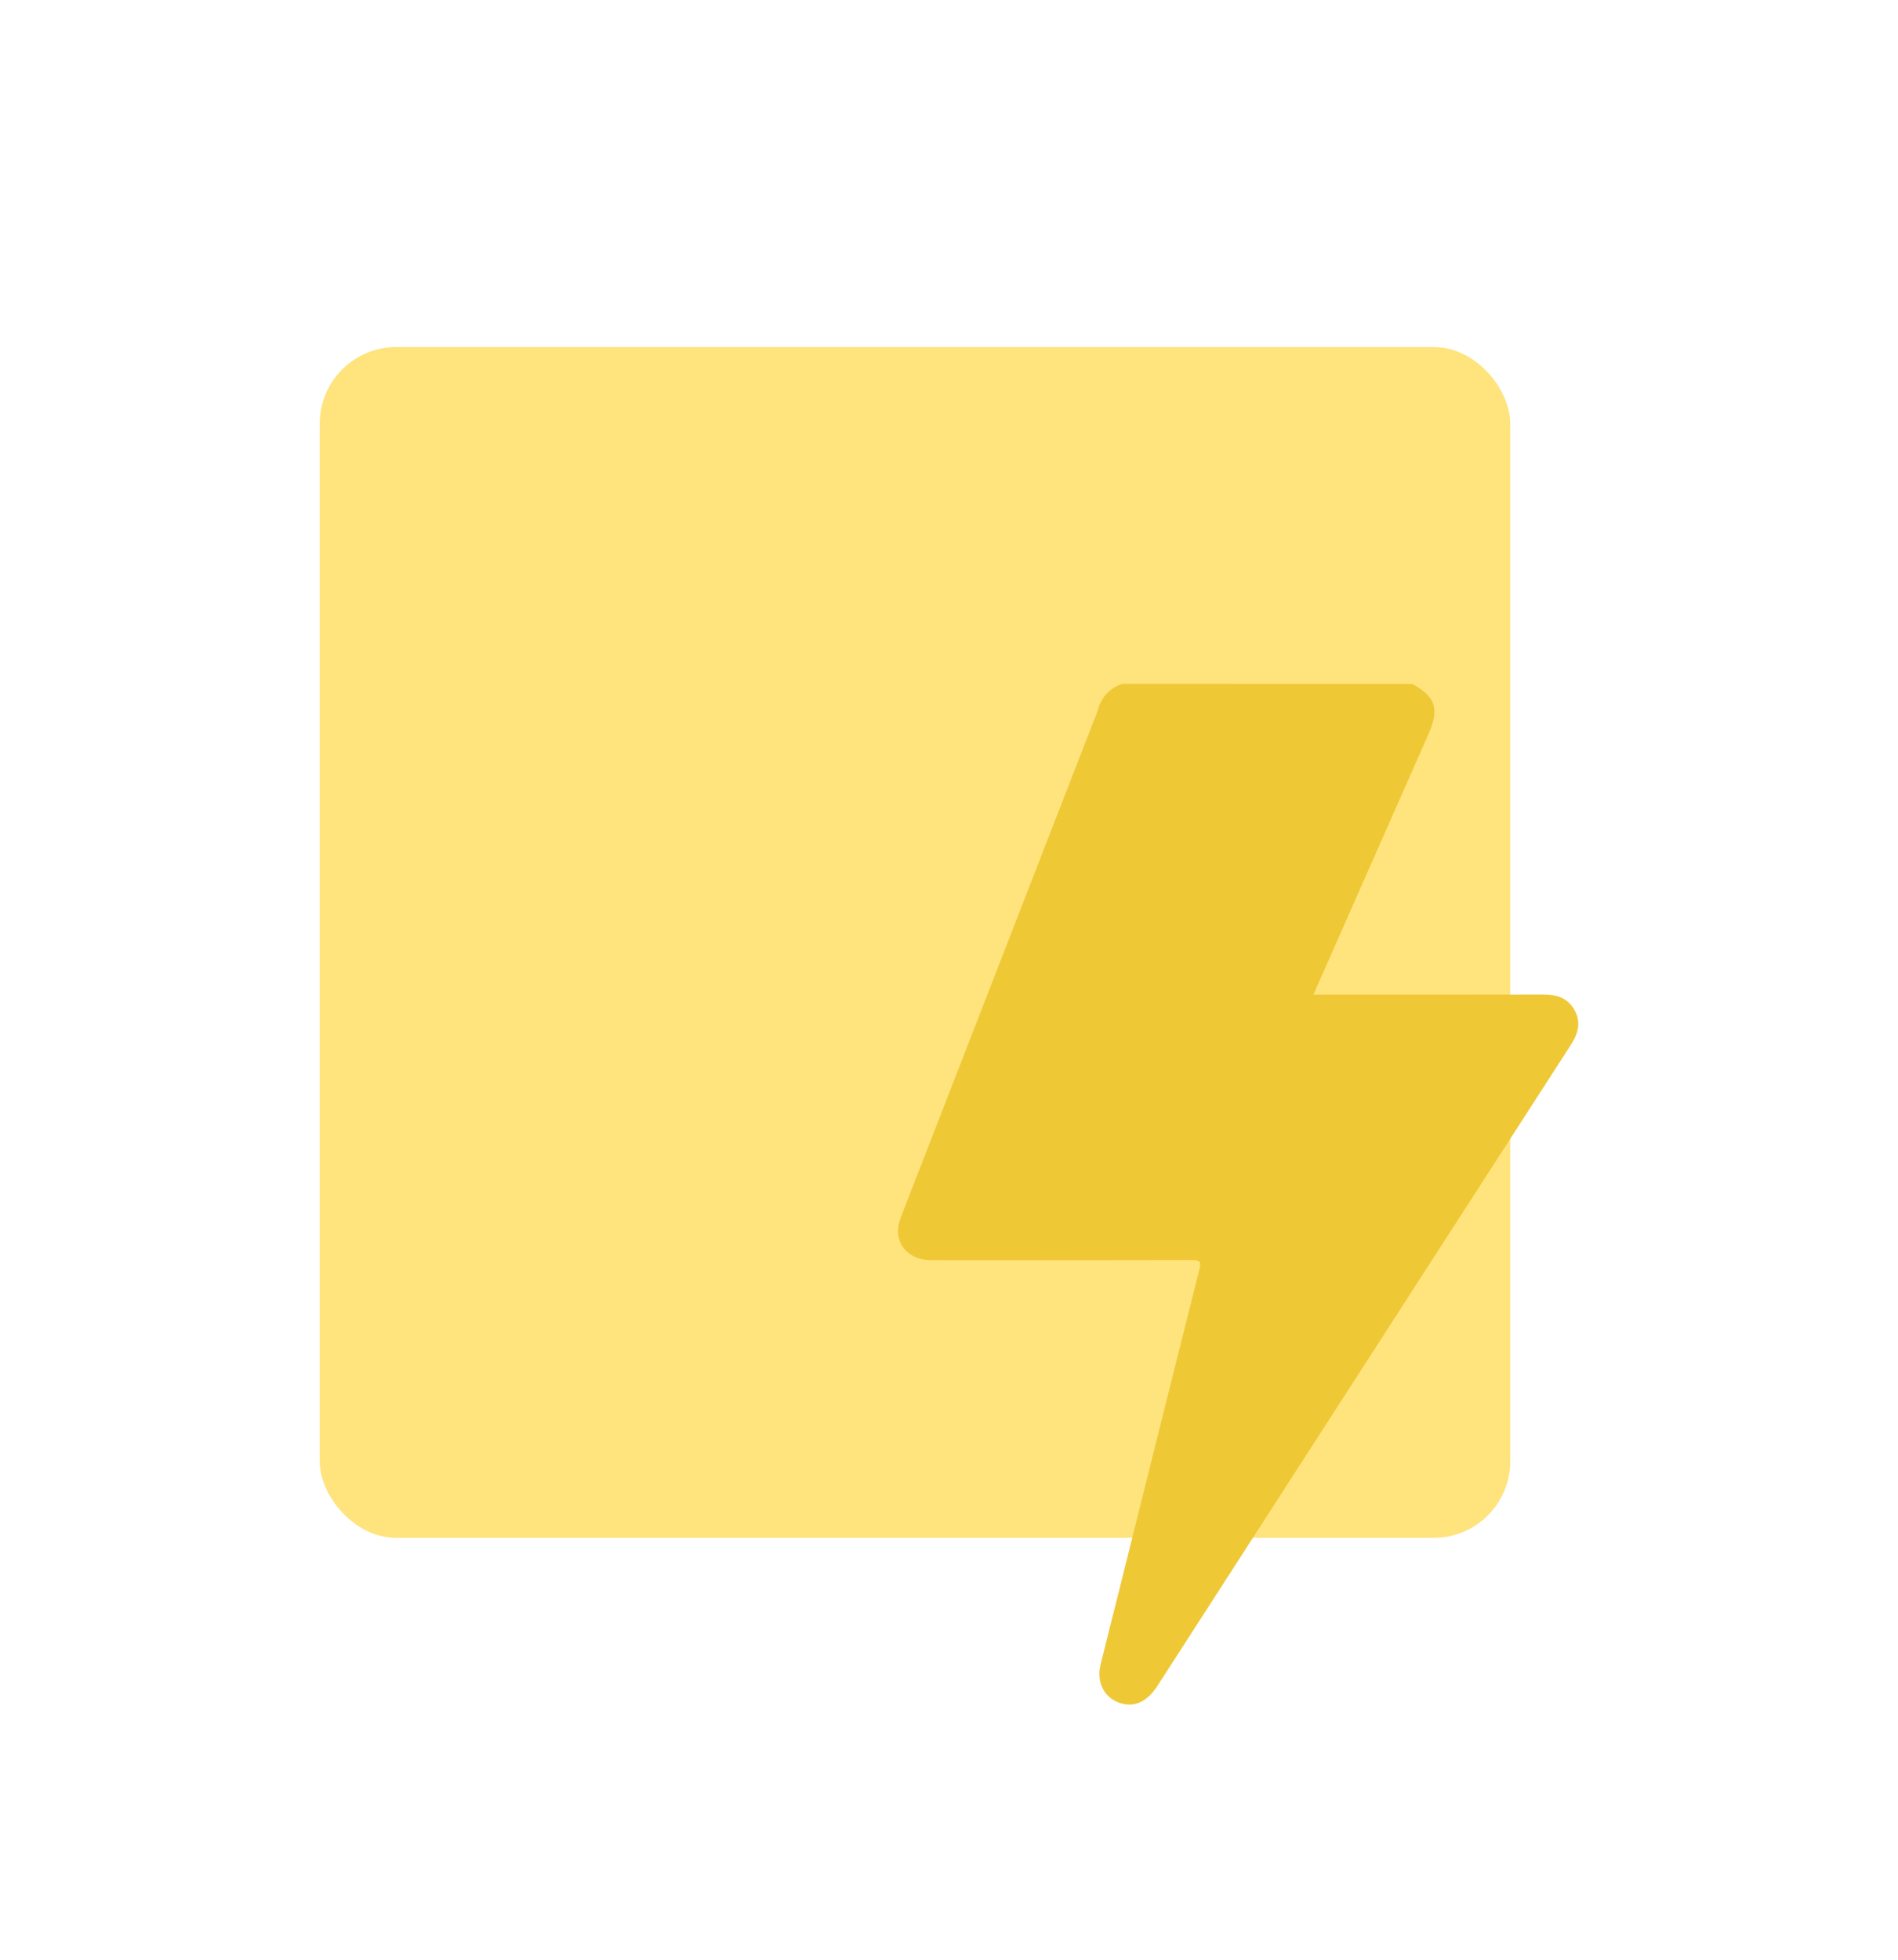
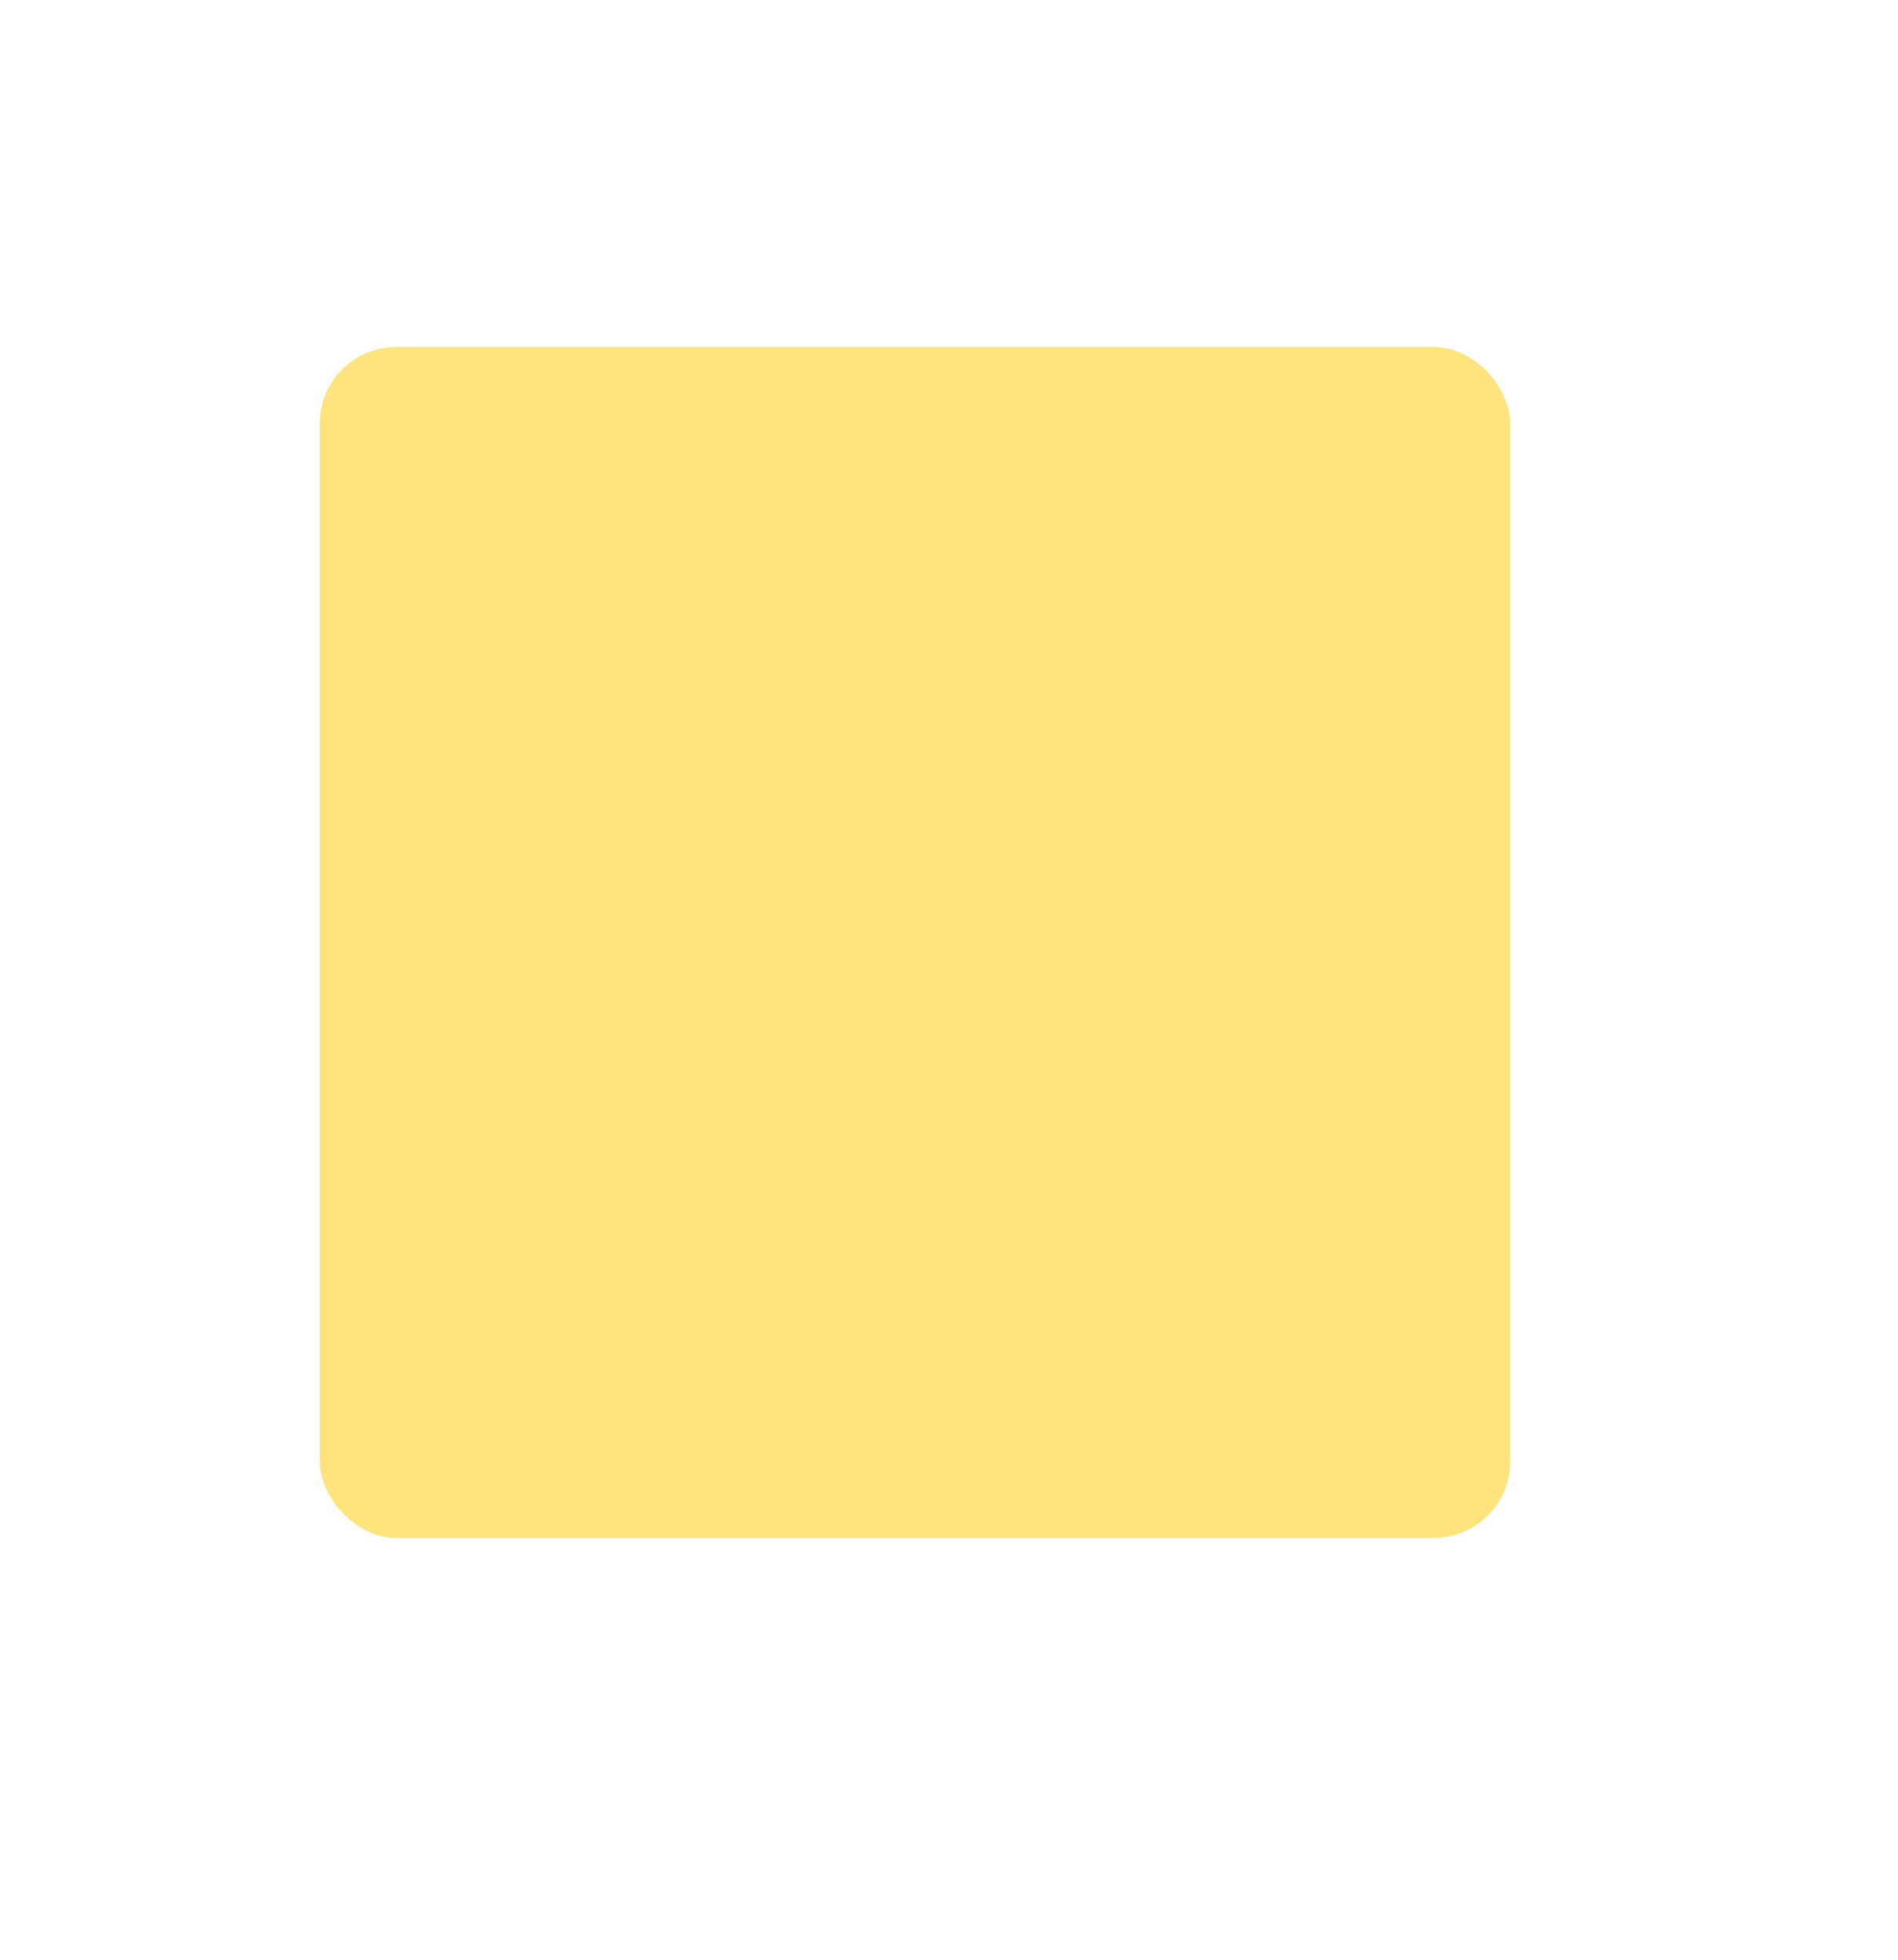
<svg xmlns="http://www.w3.org/2000/svg" width="124" height="128" viewBox="0 0 124 128" fill="none">
  <g filter="url(#filter0_dd_1389_2886)">
    <rect x="20.889" y="20.667" width="77.778" height="77.778" rx="5" fill="#FFE37D" />
    <g filter="url(#filter1_d_1389_2886)">
-       <path d="M92.264 40.67C93.796 41.505 94.052 42.3 93.322 43.952C90.907 49.413 88.493 54.874 86.083 60.336C86.005 60.51 85.931 60.688 85.813 60.962C86.103 60.962 86.329 60.962 86.554 60.962C91.301 60.962 96.052 60.969 100.799 60.956C101.668 60.952 102.395 61.154 102.85 61.945C103.318 62.763 103.106 63.507 102.621 64.254C93.614 78.204 84.618 92.163 75.615 106.116C74.985 107.091 74.214 107.484 73.353 107.282C72.208 107.018 71.598 105.955 71.905 104.708C72.299 103.089 72.719 101.476 73.12 99.86C74.864 92.871 76.605 85.877 78.366 78.888C78.501 78.348 78.335 78.298 77.857 78.298C72.171 78.311 66.487 78.311 60.801 78.304C59.457 78.304 58.532 77.362 58.683 76.156C58.723 75.84 58.848 75.529 58.962 75.227C63.12 64.523 67.282 53.822 71.444 43.118C71.538 42.876 71.656 42.638 71.72 42.39C71.948 41.535 72.477 40.969 73.305 40.667C79.625 40.67 85.945 40.67 92.264 40.67Z" fill="#EFC836" />
-     </g>
+       </g>
  </g>
  <defs>
    <filter id="filter0_dd_1389_2886" x="-8" y="-6" width="140" height="140" filterUnits="userSpaceOnUse" color-interpolation-filters="sRGB">
      <feFlood flood-opacity="0" result="BackgroundImageFix" />
      <feColorMatrix in="SourceAlpha" type="matrix" values="0 0 0 0 0 0 0 0 0 0 0 0 0 0 0 0 0 0 127 0" result="hardAlpha" />
      <feOffset dy="2" />
      <feGaussianBlur stdDeviation="2.943" />
      <feColorMatrix type="matrix" values="0 0 0 0 0 0 0 0 0 0 0 0 0 0 0 0 0 0 0.05 0" />
      <feBlend mode="normal" in2="BackgroundImageFix" result="effect1_dropShadow_1389_2886" />
      <feColorMatrix in="SourceAlpha" type="matrix" values="0 0 0 0 0 0 0 0 0 0 0 0 0 0 0 0 0 0 127 0" result="hardAlpha" />
      <feOffset />
      <feGaussianBlur stdDeviation="10" />
      <feColorMatrix type="matrix" values="0 0 0 0 0 0 0 0 0 0 0 0 0 0 0 0 0 0 0.1 0" />
      <feBlend mode="normal" in2="effect1_dropShadow_1389_2886" result="effect2_dropShadow_1389_2886" />
      <feBlend mode="normal" in="SourceGraphic" in2="effect2_dropShadow_1389_2886" result="shape" />
    </filter>
    <filter id="filter1_d_1389_2886" x="56.667" y="40.667" width="48.444" height="70.667" filterUnits="userSpaceOnUse" color-interpolation-filters="sRGB">
      <feFlood flood-opacity="0" result="BackgroundImageFix" />
      <feColorMatrix in="SourceAlpha" type="matrix" values="0 0 0 0 0 0 0 0 0 0 0 0 0 0 0 0 0 0 127 0" result="hardAlpha" />
      <feOffset dy="2" />
      <feGaussianBlur stdDeviation="1" />
      <feComposite in2="hardAlpha" operator="out" />
      <feColorMatrix type="matrix" values="0 0 0 0 0 0 0 0 0 0 0 0 0 0 0 0 0 0 0.2 0" />
      <feBlend mode="normal" in2="BackgroundImageFix" result="effect1_dropShadow_1389_2886" />
      <feBlend mode="normal" in="SourceGraphic" in2="effect1_dropShadow_1389_2886" result="shape" />
    </filter>
  </defs>
</svg>